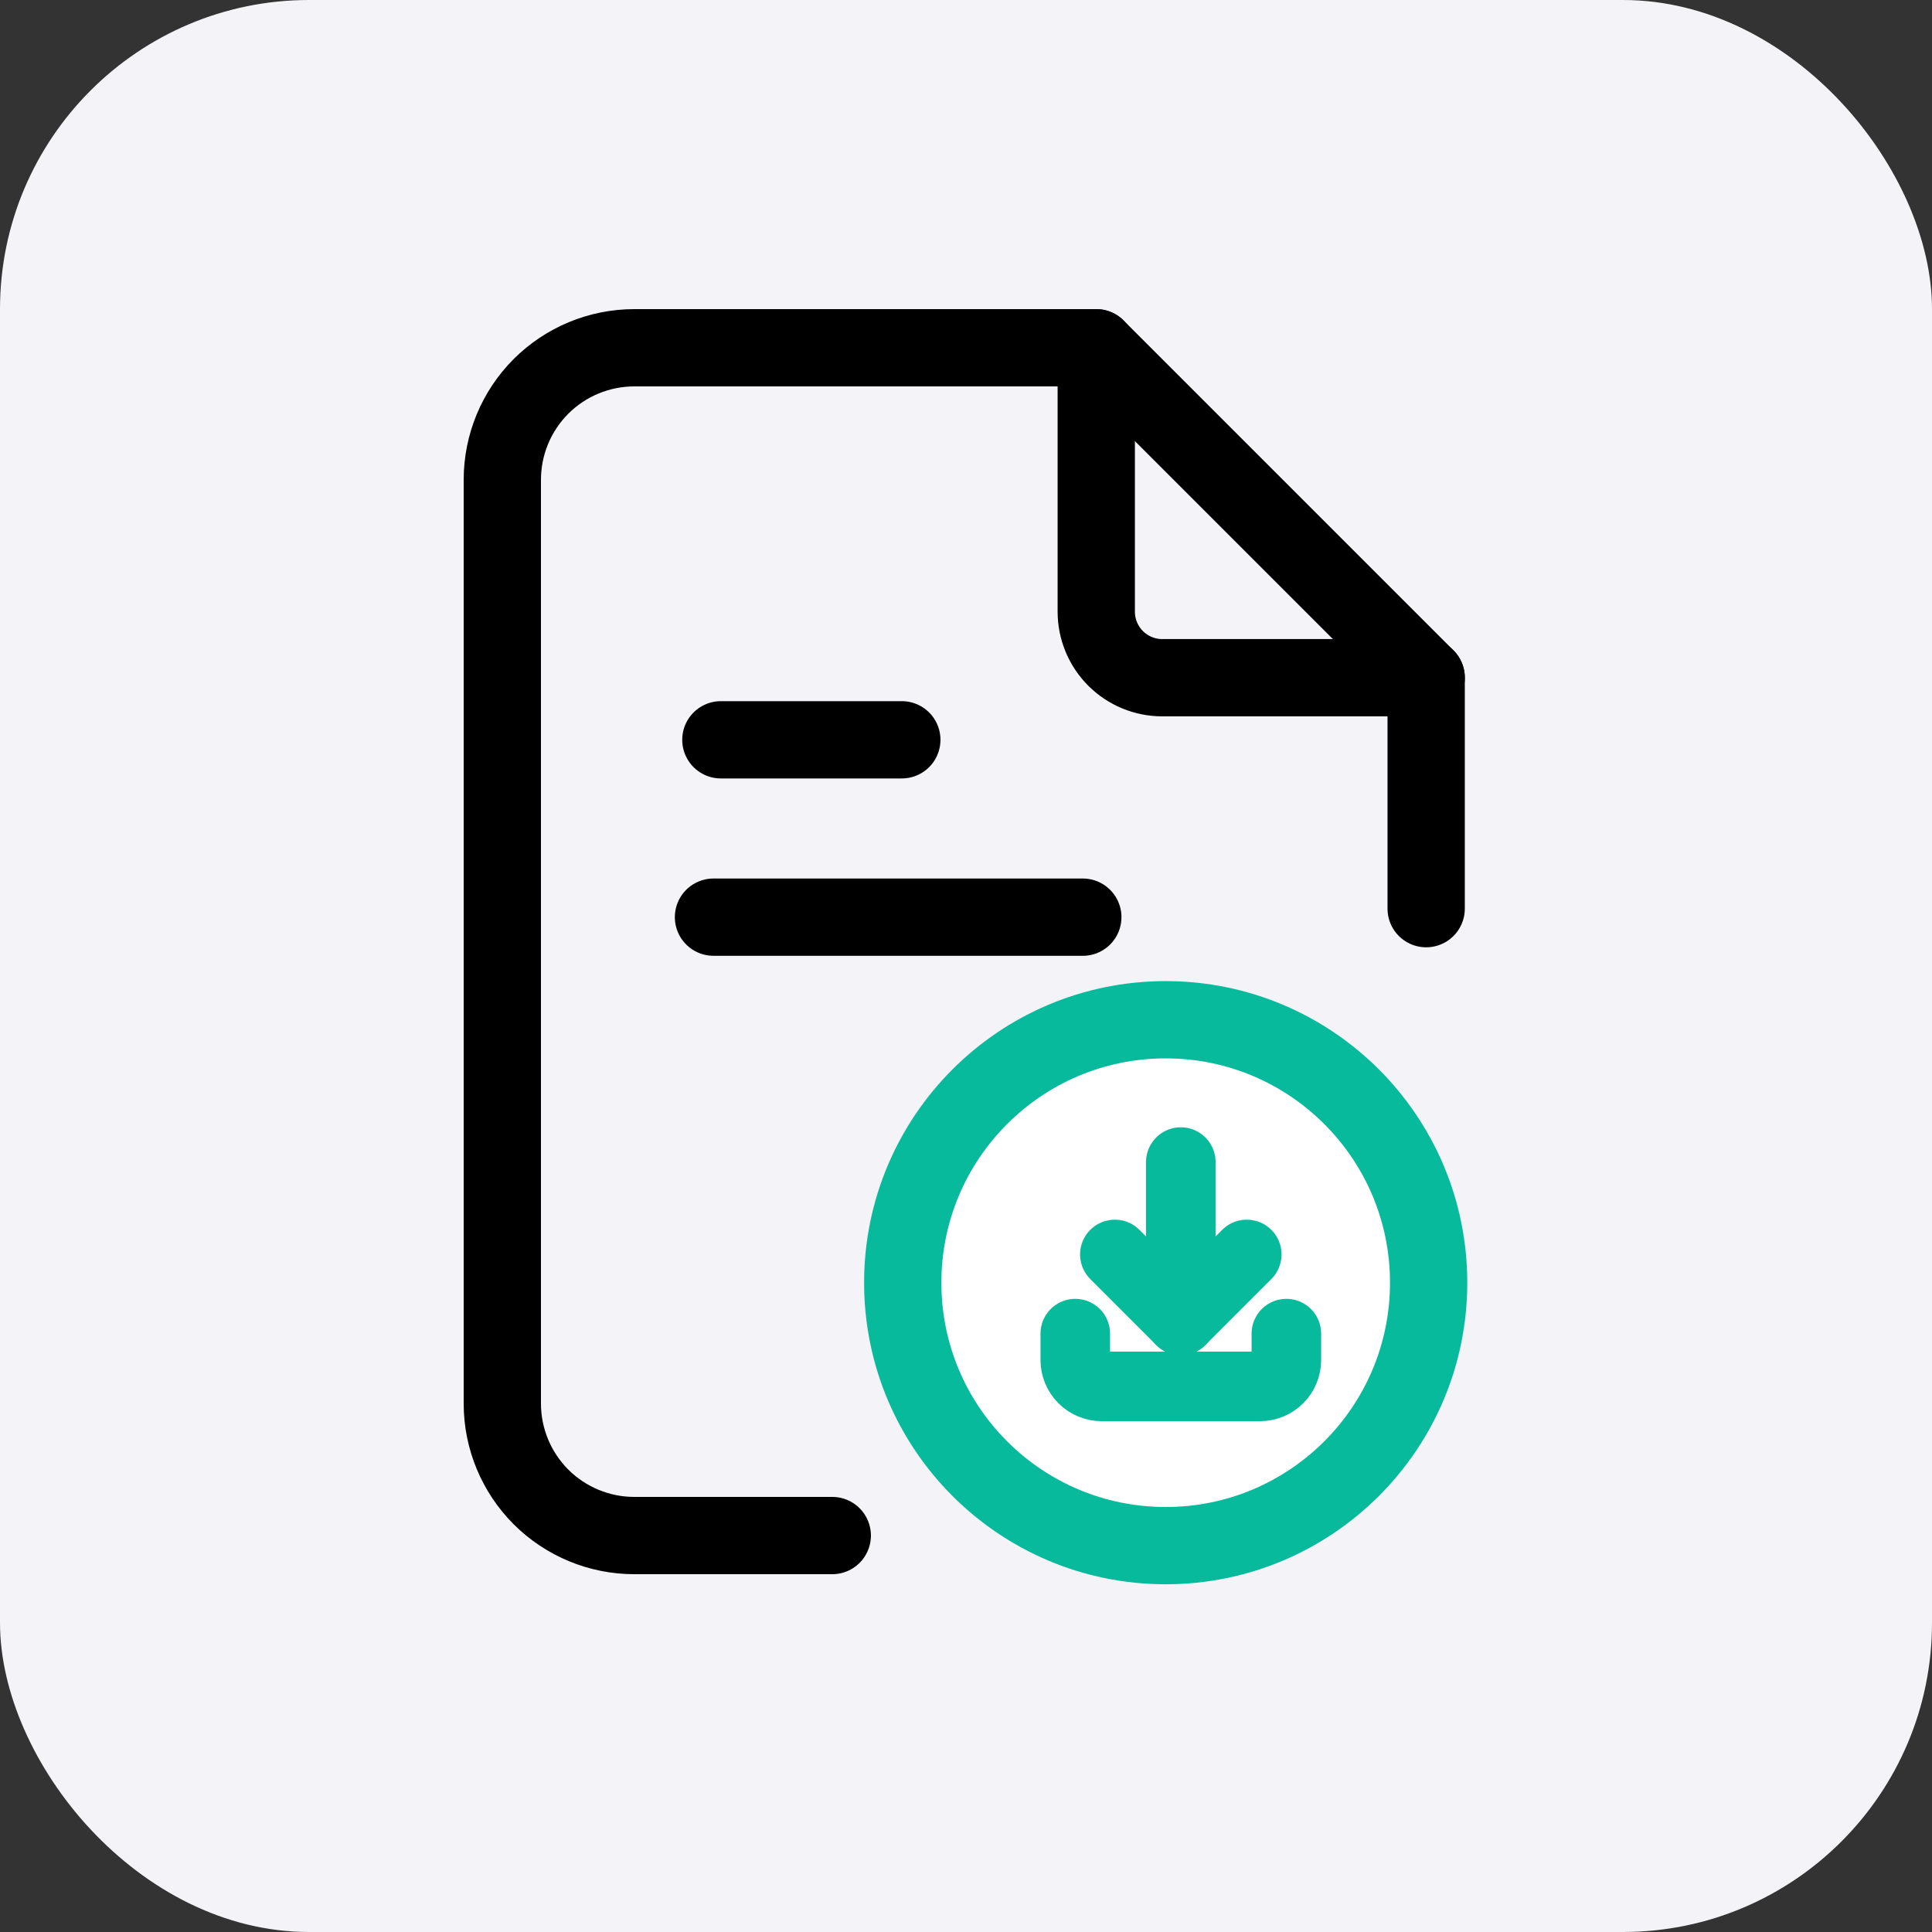
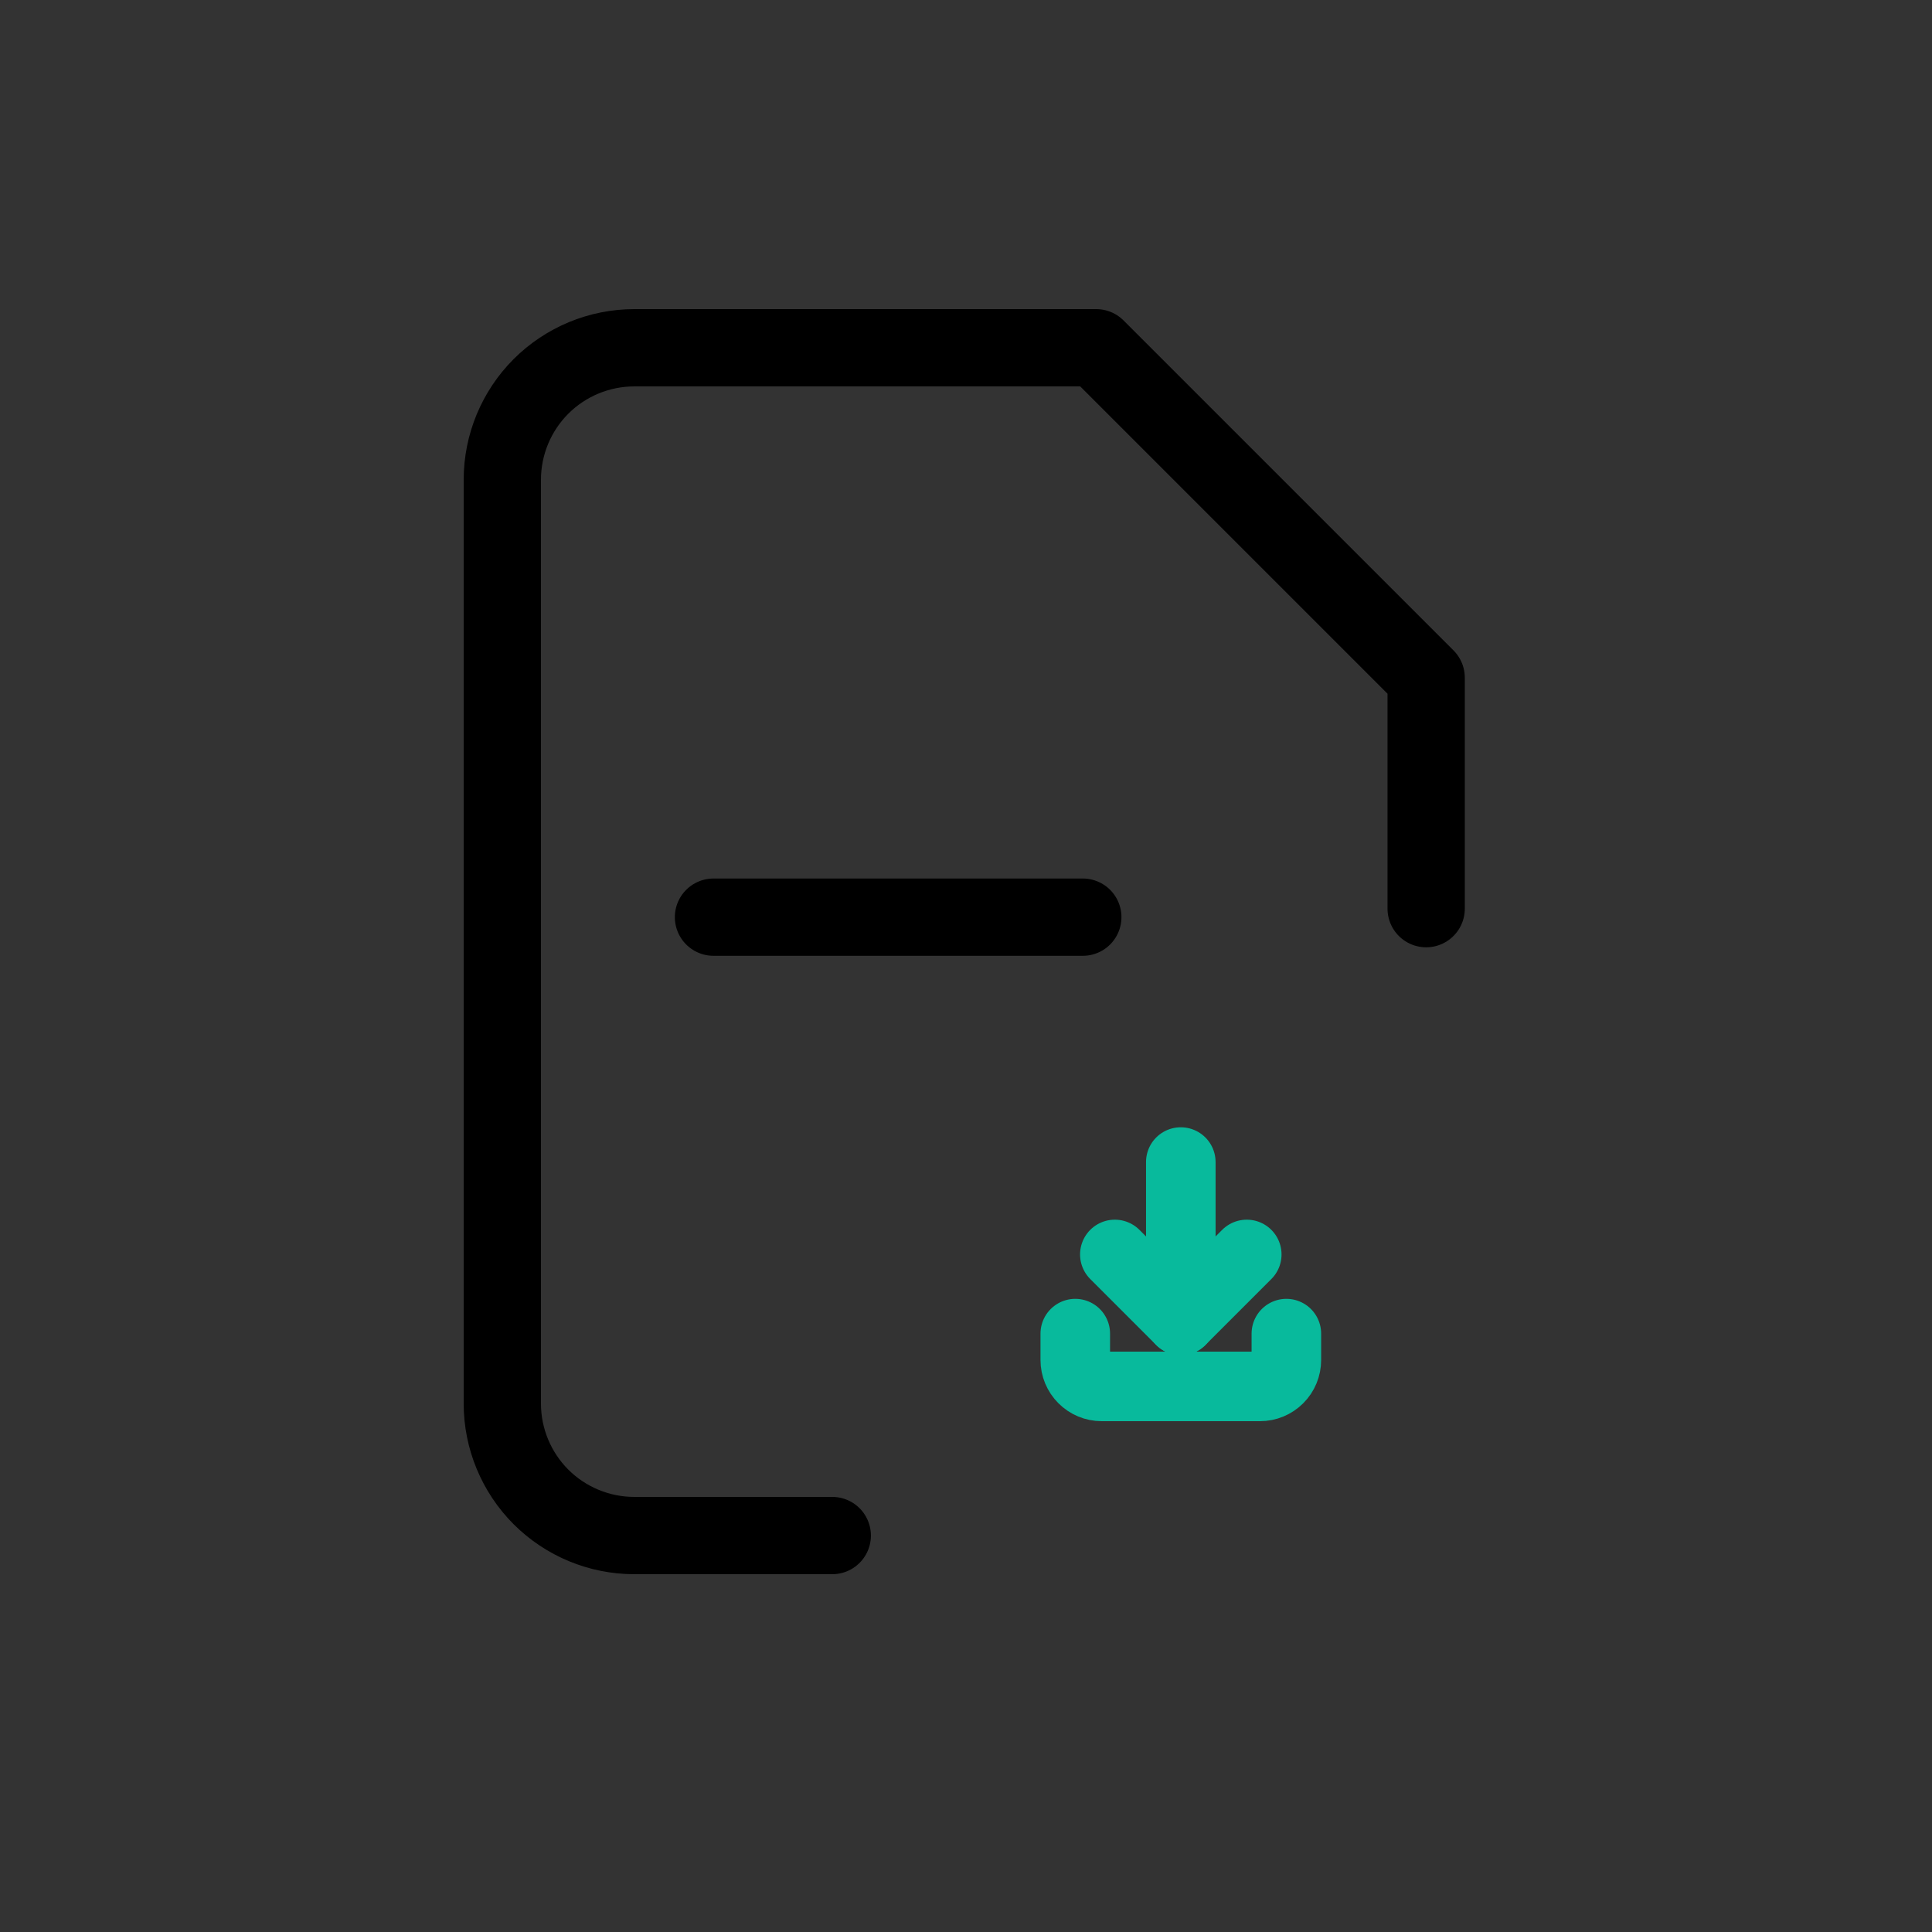
<svg xmlns="http://www.w3.org/2000/svg" width="50" height="50" viewBox="0 0 50 50" fill="none">
  <rect x="0" y="0" width="50" height="50" fill="#333333" stroke="none" />
-   <rect width="50" height="50" rx="8" fill="#F3F3F8" />
-   <path d="M28.371 9V15.831C28.371 16.284 28.551 16.718 28.871 17.039C29.192 17.359 29.626 17.539 30.079 17.539H36.91" stroke="black" stroke-width="2" stroke-linecap="round" stroke-linejoin="round" />
  <path d="M21.539 39.74H16.416C15.51 39.74 14.641 39.38 14 38.74C13.36 38.099 13 37.23 13 36.325V12.416C13 11.51 13.36 10.641 14 10C14.641 9.36 15.51 9 16.416 9H28.37L36.909 17.539V23.516" stroke="black" stroke-width="2" stroke-linecap="round" stroke-linejoin="round" />
-   <path d="M18.656 19.146H23.339" stroke="black" stroke-width="2" stroke-linecap="round" stroke-linejoin="round" />
  <path d="M18.465 23.736H28.023" stroke="black" stroke-width="2" stroke-linecap="round" stroke-linejoin="round" />
-   <circle cx="30.168" cy="33.196" r="6.805" fill="white" stroke="#08BA9C" stroke-width="2" />
  <path d="M27.828 34.514V35.197C27.828 35.378 27.9 35.551 28.028 35.679C28.156 35.808 28.33 35.88 28.511 35.88H32.609C32.79 35.88 32.963 35.808 33.092 35.679C33.22 35.551 33.291 35.378 33.291 35.197V34.514" stroke="#08BA9C" stroke-width="1.8" stroke-linecap="round" stroke-linejoin="round" />
  <path d="M28.852 32.465L30.559 34.172L32.266 32.465" stroke="#08BA9C" stroke-width="1.8" stroke-linecap="round" stroke-linejoin="round" />
  <path d="M30.559 30.074V34.172" stroke="#08BA9C" stroke-width="1.8" stroke-linecap="round" stroke-linejoin="round" />
</svg>